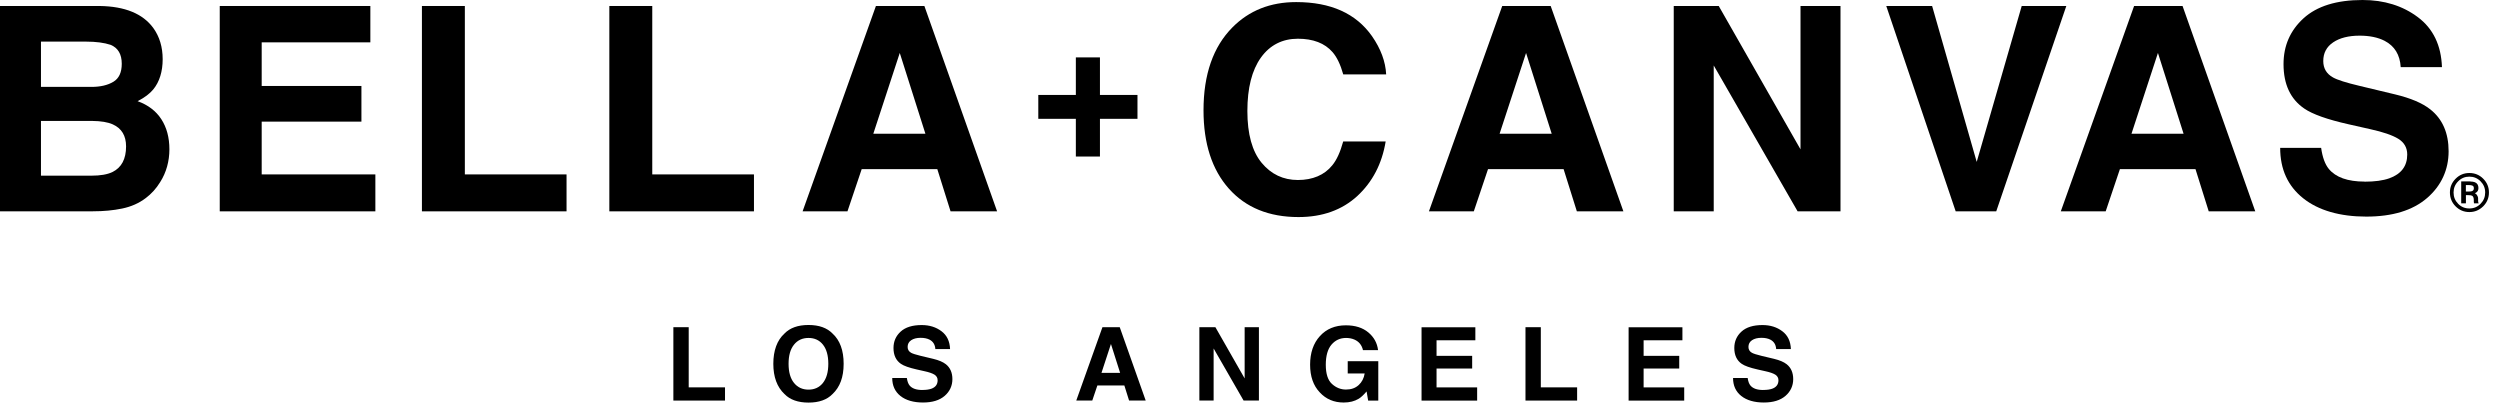
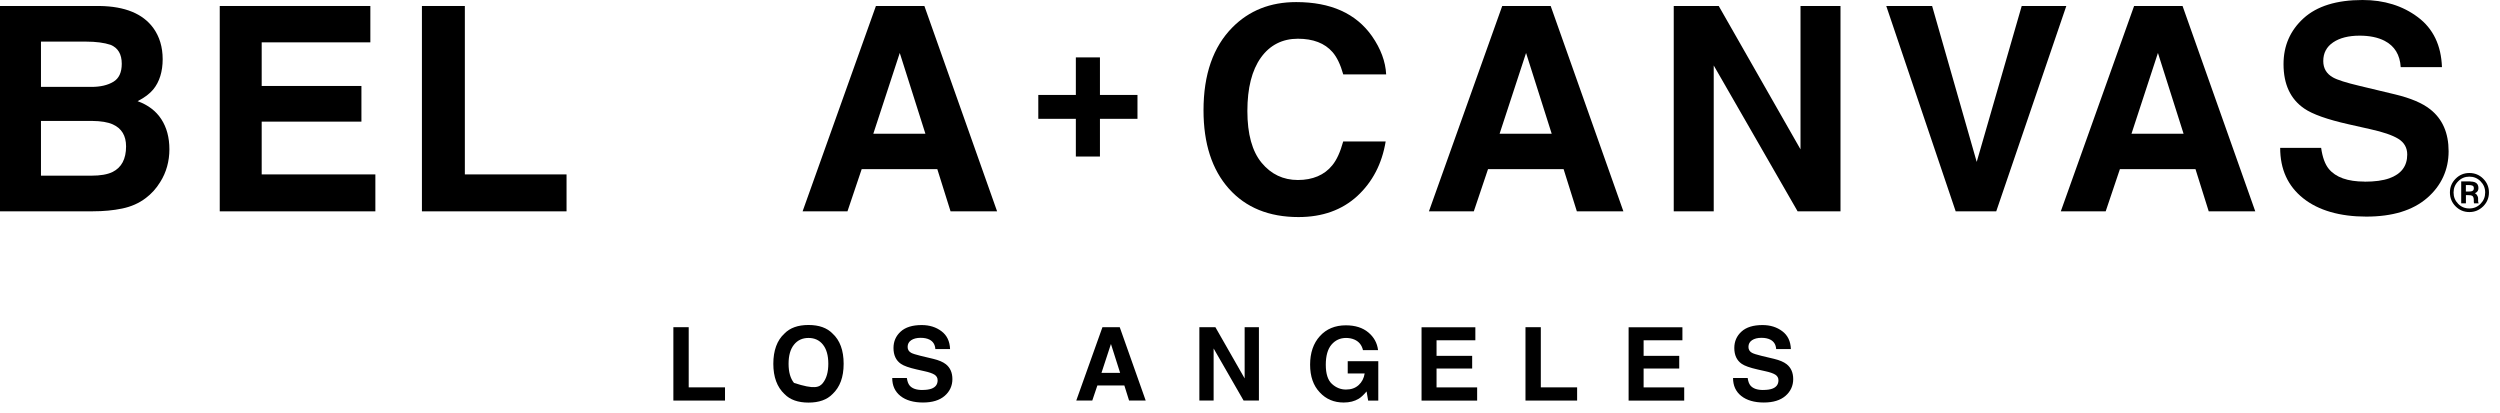
<svg xmlns="http://www.w3.org/2000/svg" width="212" height="35" viewBox="0 0 212 35" fill="none">
  <path d="M7.891 17.922H0V0.508H8.458C10.591 0.539 12.105 1.158 12.993 2.364C13.529 3.104 13.795 3.992 13.795 5.022C13.795 6.052 13.529 6.94 12.993 7.587C12.692 7.95 12.253 8.282 11.669 8.579C12.558 8.9 13.232 9.415 13.684 10.114C14.137 10.815 14.365 11.665 14.365 12.665C14.365 13.663 14.106 14.621 13.584 15.44C13.252 15.983 12.841 16.439 12.343 16.809C11.783 17.234 11.123 17.524 10.363 17.683C9.602 17.842 8.776 17.918 7.888 17.918L7.891 17.922ZM9.616 6.934C10.09 6.65 10.325 6.142 10.325 5.409C10.325 4.597 10.01 4.061 9.381 3.802C8.838 3.622 8.144 3.529 7.3 3.529H3.474V7.369H7.75C8.513 7.369 9.136 7.224 9.616 6.934ZM7.808 10.255H3.474V14.897H7.75C8.513 14.897 9.108 14.794 9.533 14.59C10.304 14.213 10.691 13.487 10.691 12.416C10.691 11.51 10.318 10.888 9.568 10.549C9.149 10.359 8.562 10.262 7.808 10.255Z" fill="black" />
  <path d="M30.649 10.314H22.191V14.79H31.831V17.922H18.634V0.508H31.406V3.591H22.191V7.29H30.649V10.314Z" fill="black" />
  <path d="M35.779 0.508H39.419V14.79H48.043V17.922H35.779V0.508Z" fill="black" />
-   <path d="M51.672 0.508H55.312V14.79H63.936V17.922H51.672V0.508Z" fill="black" />
  <path d="M79.487 14.341H73.072L71.865 17.922H68.06L74.278 0.508H78.388L84.554 17.922H80.607L79.483 14.341H79.487ZM78.474 11.341L76.3 4.49L74.057 11.341H78.474Z" fill="black" />
  <path d="M93.275 10.076V13.274H91.232V10.076H88.048V8.051H91.232V4.867H93.275V8.051H96.458V10.076H93.275Z" fill="black" />
  <path d="M57.102 27.746H58.402V32.848H61.481V33.968H57.102V27.75V27.746Z" fill="black" />
-   <path d="M68.561 34.14C67.673 34.14 66.992 33.898 66.522 33.414C65.893 32.819 65.578 31.966 65.578 30.849C65.578 29.733 65.893 28.855 66.522 28.285C66.992 27.801 67.669 27.559 68.561 27.559C69.453 27.559 70.13 27.801 70.6 28.285C71.226 28.855 71.541 29.712 71.541 30.849C71.541 31.986 71.226 32.823 70.6 33.414C70.13 33.898 69.453 34.14 68.561 34.14ZM69.788 32.467C70.089 32.087 70.241 31.547 70.241 30.846C70.241 30.144 70.089 29.608 69.788 29.228C69.487 28.848 69.076 28.658 68.561 28.658C68.046 28.658 67.635 28.848 67.331 29.228C67.023 29.608 66.871 30.148 66.871 30.849C66.871 31.551 67.023 32.09 67.331 32.47C67.638 32.851 68.05 33.041 68.561 33.041C69.073 33.041 69.484 32.851 69.788 32.47V32.467Z" fill="black" />
+   <path d="M68.561 34.14C67.673 34.14 66.992 33.898 66.522 33.414C65.893 32.819 65.578 31.966 65.578 30.849C65.578 29.733 65.893 28.855 66.522 28.285C66.992 27.801 67.669 27.559 68.561 27.559C69.453 27.559 70.13 27.801 70.6 28.285C71.226 28.855 71.541 29.712 71.541 30.849C71.541 31.986 71.226 32.823 70.6 33.414C70.13 33.898 69.453 34.14 68.561 34.14ZM69.788 32.467C70.089 32.087 70.241 31.547 70.241 30.846C70.241 30.144 70.089 29.608 69.788 29.228C69.487 28.848 69.076 28.658 68.561 28.658C68.046 28.658 67.635 28.848 67.331 29.228C67.023 29.608 66.871 30.148 66.871 30.849C66.871 31.551 67.023 32.09 67.331 32.47C69.073 33.041 69.484 32.851 69.788 32.47V32.467Z" fill="black" />
  <path d="M78.222 33.068C78.53 33.068 78.778 33.034 78.969 32.968C79.332 32.84 79.511 32.598 79.511 32.246C79.511 32.042 79.421 31.883 79.242 31.769C79.062 31.658 78.778 31.561 78.395 31.478L77.738 31.33C77.092 31.184 76.642 31.025 76.397 30.853C75.979 30.566 75.768 30.116 75.768 29.508C75.768 28.951 75.972 28.488 76.376 28.119C76.781 27.749 77.375 27.565 78.16 27.565C78.817 27.565 79.373 27.738 79.836 28.087C80.299 28.433 80.541 28.938 80.566 29.601H79.318C79.293 29.228 79.131 28.962 78.827 28.803C78.623 28.699 78.374 28.647 78.07 28.647C77.735 28.647 77.468 28.716 77.268 28.851C77.067 28.986 76.967 29.176 76.967 29.418C76.967 29.639 77.064 29.805 77.261 29.916C77.389 29.988 77.659 30.075 78.07 30.175L79.141 30.431C79.612 30.545 79.964 30.694 80.206 30.884C80.576 31.177 80.763 31.599 80.763 32.152C80.763 32.705 80.545 33.193 80.109 33.569C79.674 33.946 79.062 34.133 78.267 34.133C77.472 34.133 76.819 33.946 76.355 33.576C75.892 33.206 75.661 32.698 75.661 32.052H76.901C76.94 32.336 77.019 32.55 77.133 32.688C77.344 32.944 77.707 33.072 78.219 33.072L78.222 33.068Z" fill="black" />
  <path d="M95.349 32.688H93.057L92.625 33.967H91.267L93.486 27.749H94.955L97.156 33.967H95.746L95.345 32.688H95.349ZM94.986 31.617L94.208 29.17L93.406 31.617H94.986Z" fill="black" />
  <path d="M106.756 33.967H105.456L102.915 29.55V33.967H101.706V27.749H103.067L105.546 32.09V27.749H106.756V33.967Z" fill="black" />
  <path d="M115.21 33.816C114.868 34.026 114.446 34.134 113.945 34.134C113.122 34.134 112.445 33.847 111.919 33.276C111.37 32.703 111.097 31.918 111.097 30.922C111.097 29.927 111.373 29.108 111.93 28.499C112.483 27.891 113.216 27.587 114.128 27.587C114.92 27.587 115.552 27.787 116.033 28.188C116.513 28.589 116.786 29.09 116.859 29.689H115.58C115.48 29.263 115.241 28.966 114.857 28.797C114.643 28.703 114.405 28.658 114.145 28.658C113.644 28.658 113.233 28.849 112.911 29.225C112.59 29.602 112.427 30.172 112.427 30.933C112.427 31.693 112.6 32.239 112.949 32.557C113.298 32.875 113.696 33.034 114.138 33.034C114.581 33.034 114.93 32.91 115.21 32.658C115.49 32.405 115.659 32.077 115.725 31.669H114.287V30.632H116.879V33.971H116.019L115.887 33.193C115.639 33.487 115.41 33.698 115.213 33.819L115.21 33.816Z" fill="black" />
  <path d="M124.84 31.251H121.819V32.851H125.262V33.971H120.547V27.753H125.11V28.856H121.819V30.176H124.84V31.254V31.251Z" fill="black" />
  <path d="M129.361 27.746H130.661V32.848H133.74V33.968H129.361V27.75V27.746Z" fill="black" />
  <path d="M142.399 31.251H139.378V32.851H142.821V33.971H138.106V27.753H142.669V28.856H139.378V30.176H142.399V31.254V31.251Z" fill="black" />
  <path d="M149.523 33.068C149.831 33.068 150.08 33.034 150.27 32.968C150.633 32.84 150.812 32.598 150.812 32.246C150.812 32.042 150.723 31.883 150.543 31.769C150.363 31.658 150.08 31.561 149.696 31.478L149.039 31.33C148.393 31.184 147.944 31.025 147.698 30.853C147.28 30.566 147.069 30.116 147.069 29.508C147.069 28.951 147.273 28.488 147.677 28.119C148.082 27.749 148.676 27.565 149.461 27.565C150.118 27.565 150.674 27.738 151.137 28.087C151.601 28.433 151.843 28.938 151.867 29.601H150.619C150.595 29.228 150.432 28.962 150.128 28.803C149.924 28.699 149.675 28.647 149.371 28.647C149.036 28.647 148.77 28.716 148.569 28.851C148.369 28.986 148.268 29.176 148.268 29.418C148.268 29.639 148.365 29.805 148.562 29.916C148.69 29.988 148.96 30.075 149.371 30.175L150.443 30.431C150.913 30.545 151.265 30.694 151.507 30.884C151.877 31.177 152.064 31.599 152.064 32.152C152.064 32.705 151.846 33.193 151.41 33.569C150.975 33.946 150.363 34.133 149.568 34.133C148.773 34.133 148.12 33.946 147.657 33.576C147.193 33.206 146.962 32.698 146.962 32.052H148.203C148.241 32.336 148.32 32.55 148.434 32.688C148.645 32.944 149.008 33.072 149.52 33.072L149.523 33.068Z" fill="black" />
  <path fill-rule="evenodd" clip-rule="evenodd" d="M209.48 15.385H208.71V17.243H209.11V16.549H209.311C209.477 16.549 209.58 16.566 209.634 16.598C209.725 16.652 209.778 16.766 209.778 16.964L209.778 17.106L209.787 17.174L209.789 17.178L209.789 17.182V17.192L209.792 17.2L209.792 17.243H210.198L210.157 17.161C210.152 17.149 210.147 17.127 210.147 17.085L210.147 17.082C210.143 17.039 210.143 16.996 210.143 16.954V16.826C210.143 16.728 210.104 16.626 210.039 16.528L210.038 16.527C209.994 16.465 209.937 16.417 209.866 16.384C209.908 16.369 209.945 16.351 209.977 16.331L209.978 16.33C210.106 16.245 210.171 16.116 210.171 15.945C210.171 15.826 210.147 15.725 210.097 15.641C210.046 15.557 209.969 15.495 209.87 15.454C209.777 15.417 209.643 15.396 209.475 15.391L209.48 15.385ZM209.106 16.243V15.691H209.328C209.5 15.691 209.614 15.712 209.683 15.751L209.693 15.757H209.696C209.75 15.793 209.782 15.859 209.782 15.972C209.782 16.033 209.768 16.081 209.743 16.119C209.718 16.156 209.68 16.186 209.627 16.208C209.568 16.229 209.474 16.243 209.346 16.243H209.106Z" fill="black" />
  <path fill-rule="evenodd" clip-rule="evenodd" d="M209.404 14.67C208.95 14.67 208.562 14.83 208.239 15.153C207.917 15.476 207.753 15.86 207.753 16.321C207.753 16.782 207.913 17.174 208.232 17.496C208.552 17.819 208.943 17.983 209.401 17.983C209.852 17.983 210.239 17.824 210.56 17.509H210.563L210.576 17.496C210.899 17.17 211.063 16.779 211.063 16.321C211.063 15.864 210.899 15.476 210.576 15.153C210.253 14.83 209.858 14.67 209.404 14.67ZM208.454 15.374C208.715 15.11 209.029 14.979 209.401 14.979C209.773 14.979 210.09 15.11 210.351 15.374C210.613 15.639 210.743 15.949 210.743 16.325C210.743 16.7 210.613 17.018 210.351 17.282C210.09 17.547 209.776 17.677 209.401 17.677C209.025 17.677 208.712 17.547 208.451 17.282C208.193 17.018 208.062 16.697 208.062 16.325C208.062 15.953 208.193 15.635 208.454 15.374Z" fill="black" />
  <path d="M115.1 16.623C113.8 17.812 112.137 18.407 110.115 18.407C107.609 18.407 105.643 17.605 104.208 15.997C102.774 14.383 102.058 12.171 102.058 9.357C102.058 6.316 102.874 3.975 104.505 2.327C105.923 0.892 107.727 0.177 109.915 0.177C112.846 0.177 114.986 1.138 116.341 3.06C117.091 4.138 117.492 5.22 117.547 6.309H113.907C113.672 5.472 113.368 4.843 112.998 4.418C112.338 3.661 111.356 3.284 110.057 3.284C108.757 3.284 107.689 3.816 106.925 4.885C106.161 5.953 105.777 7.463 105.777 9.416C105.777 11.369 106.182 12.831 106.987 13.806C107.792 14.777 108.819 15.264 110.063 15.264C111.308 15.264 112.314 14.846 112.981 14.013C113.351 13.564 113.658 12.89 113.904 11.995H117.505C117.191 13.892 116.385 15.437 115.096 16.626L115.1 16.623Z" fill="black" />
  <path d="M132.6 14.341H126.185L124.979 17.922H121.173L127.388 0.508H131.498L137.664 17.922H133.717L132.593 14.341H132.6ZM131.584 11.341L129.41 4.49L127.166 11.341H131.584Z" fill="black" />
  <path d="M156.077 17.922H152.438L145.324 5.551V17.922H141.933V0.508H145.749L152.683 12.665V0.508H156.074V17.922H156.077Z" fill="black" />
  <path d="M159.955 0.508H163.844L167.625 13.729L171.441 0.508H175.223L169.281 17.922H165.842L159.955 0.508Z" fill="black" />
  <path d="M186.184 14.341H179.768L178.562 17.922H174.756L180.971 0.508H185.081L191.247 17.922H187.3L186.177 14.341H186.184ZM185.167 11.341L182.993 4.49L180.75 11.341H185.167Z" fill="black" />
  <path d="M200.518 15.406C201.375 15.406 202.073 15.312 202.609 15.122C203.625 14.759 204.133 14.085 204.133 13.104C204.133 12.53 203.881 12.084 203.376 11.77C202.872 11.462 202.08 11.192 201.002 10.954L199.159 10.539C197.348 10.131 196.097 9.685 195.402 9.205C194.227 8.403 193.643 7.145 193.643 5.437C193.643 3.878 194.21 2.582 195.343 1.549C196.477 0.518 198.143 0 200.342 0C202.177 0 203.743 0.487 205.039 1.459C206.335 2.43 207.013 3.844 207.078 5.693H203.58C203.518 4.646 203.062 3.902 202.212 3.46C201.645 3.17 200.94 3.024 200.096 3.024C199.159 3.024 198.409 3.215 197.853 3.591C197.293 3.968 197.013 4.497 197.013 5.174C197.013 5.797 197.289 6.26 197.839 6.567C198.195 6.771 198.949 7.013 200.107 7.286L203.107 8.005C204.42 8.32 205.416 8.742 206.083 9.27C207.123 10.09 207.642 11.275 207.642 12.827C207.642 14.379 207.033 15.741 205.817 16.792C204.6 17.843 202.882 18.368 200.66 18.368C198.437 18.368 196.609 17.85 195.309 16.813C194.009 15.776 193.359 14.355 193.359 12.54H196.833C196.944 13.335 197.162 13.93 197.483 14.324C198.074 15.039 199.087 15.399 200.518 15.399V15.406Z" fill="black" />
</svg>